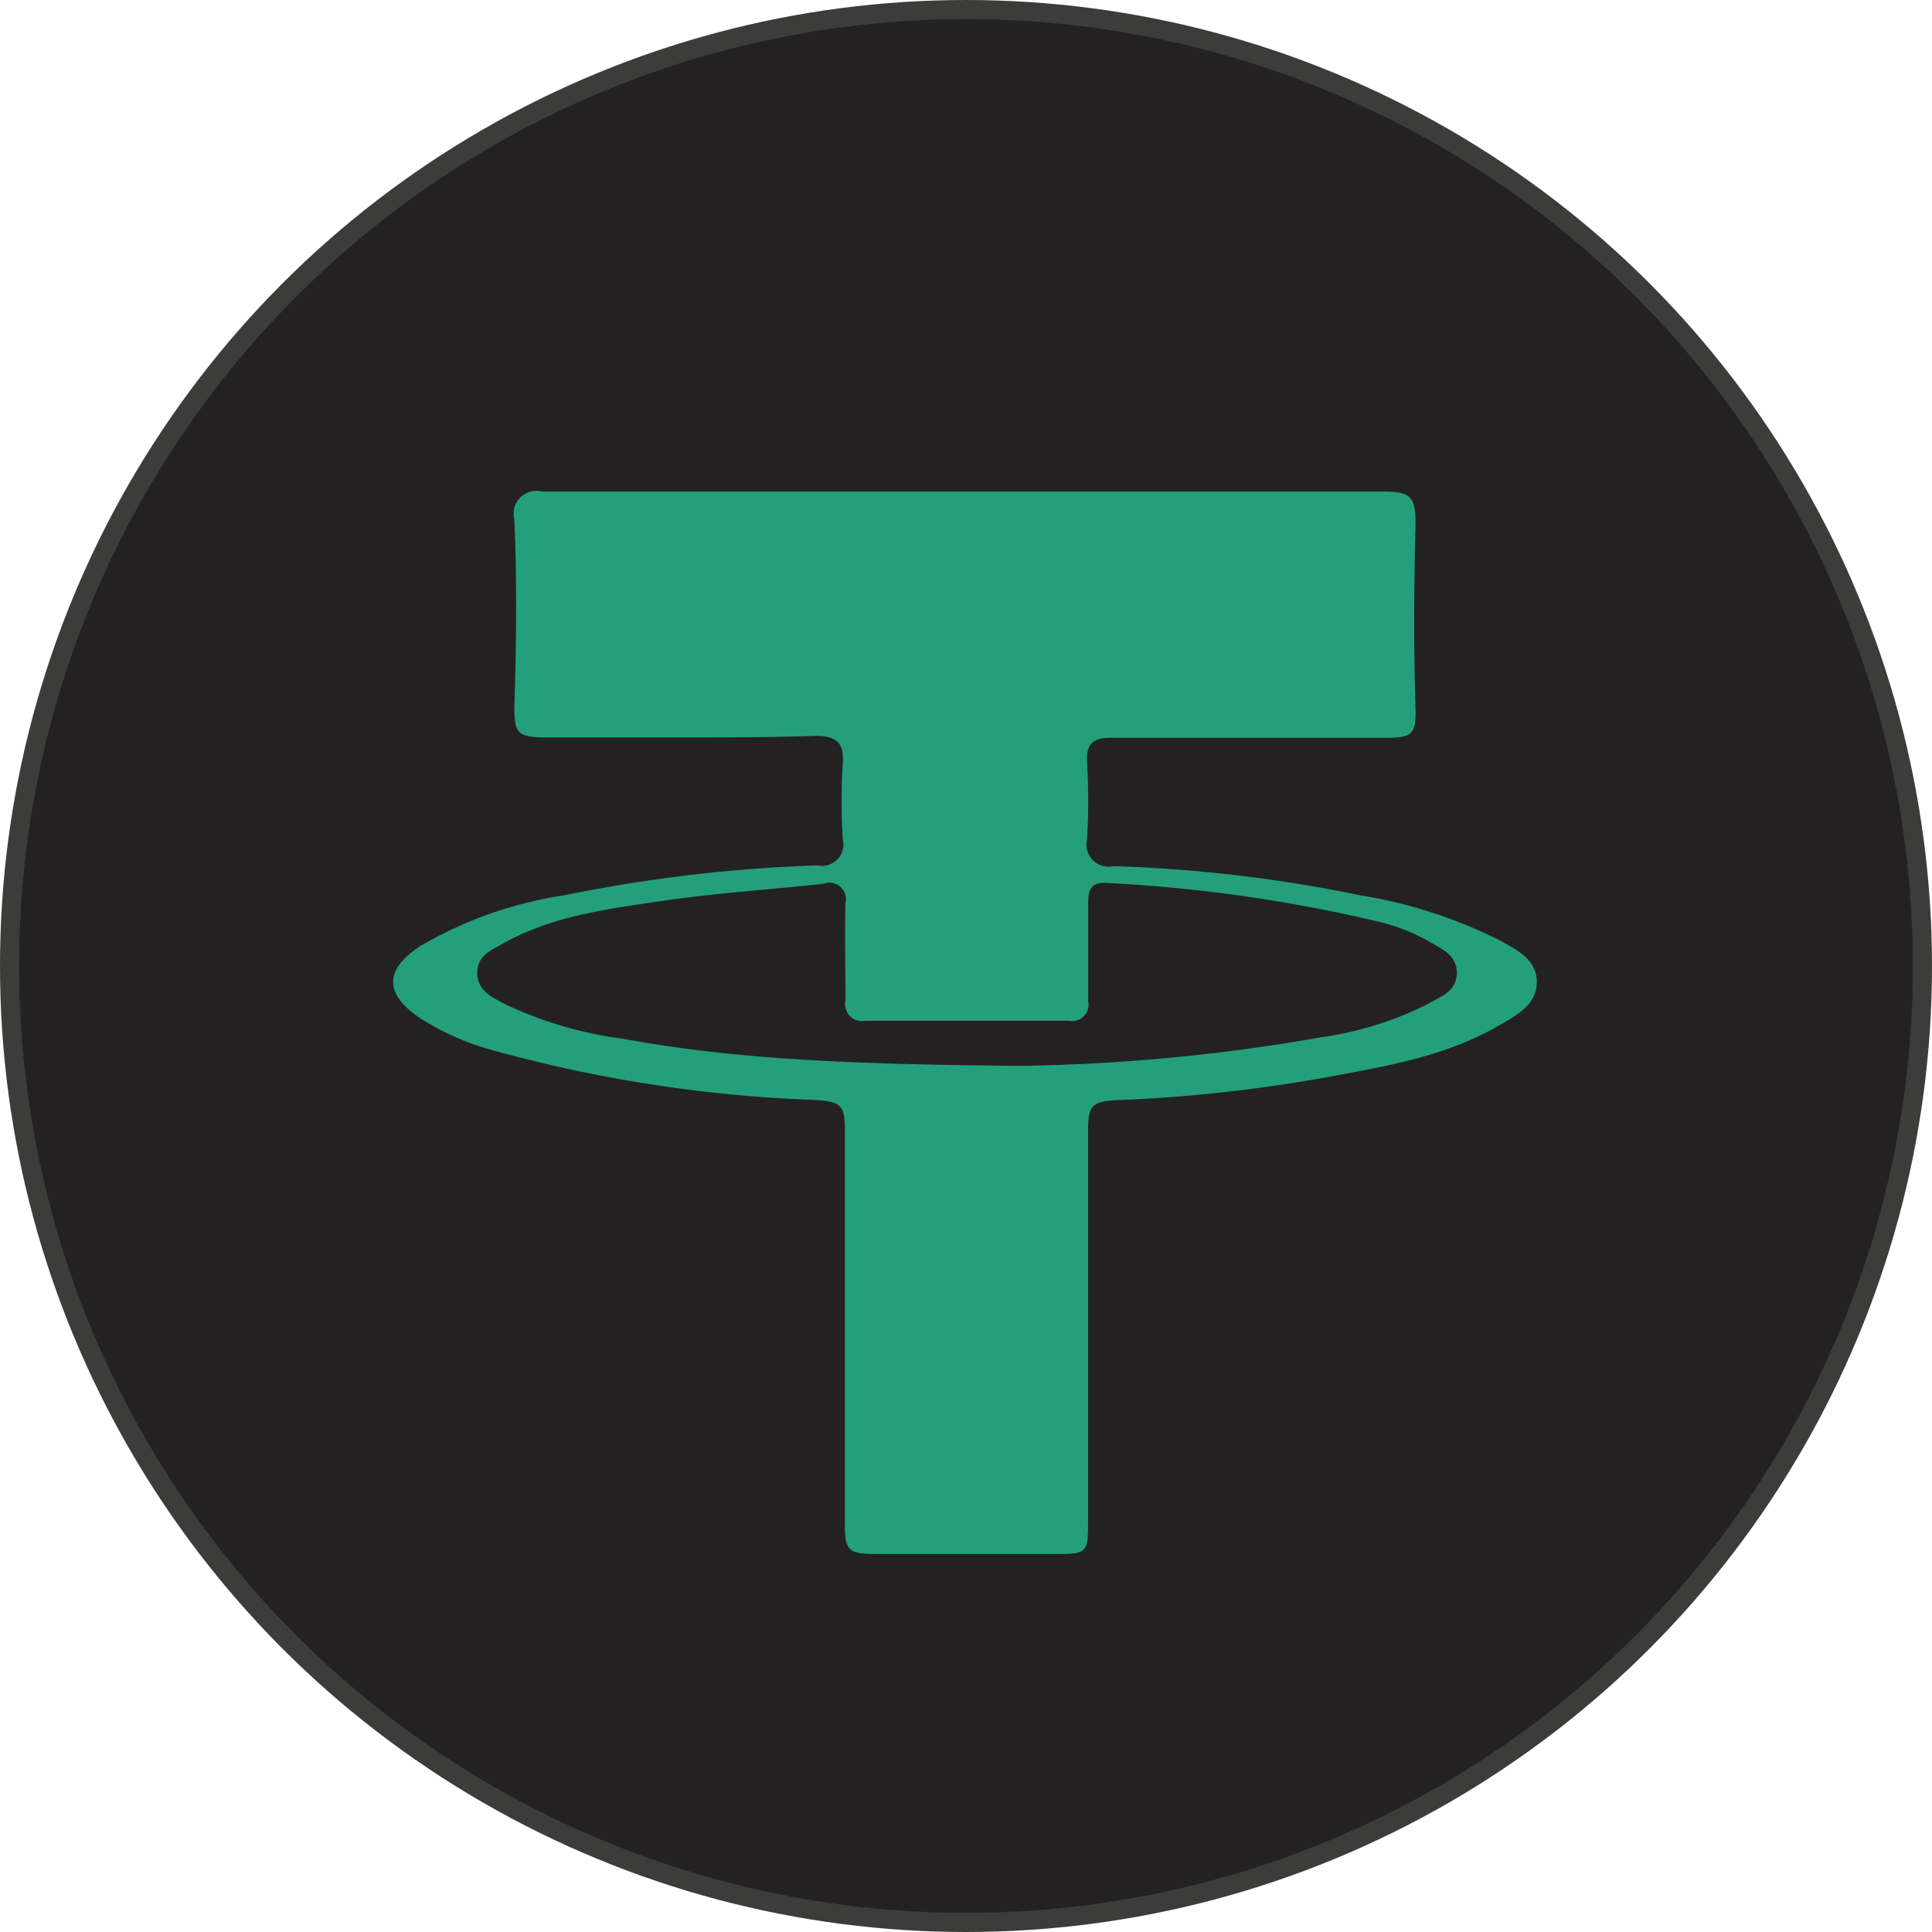
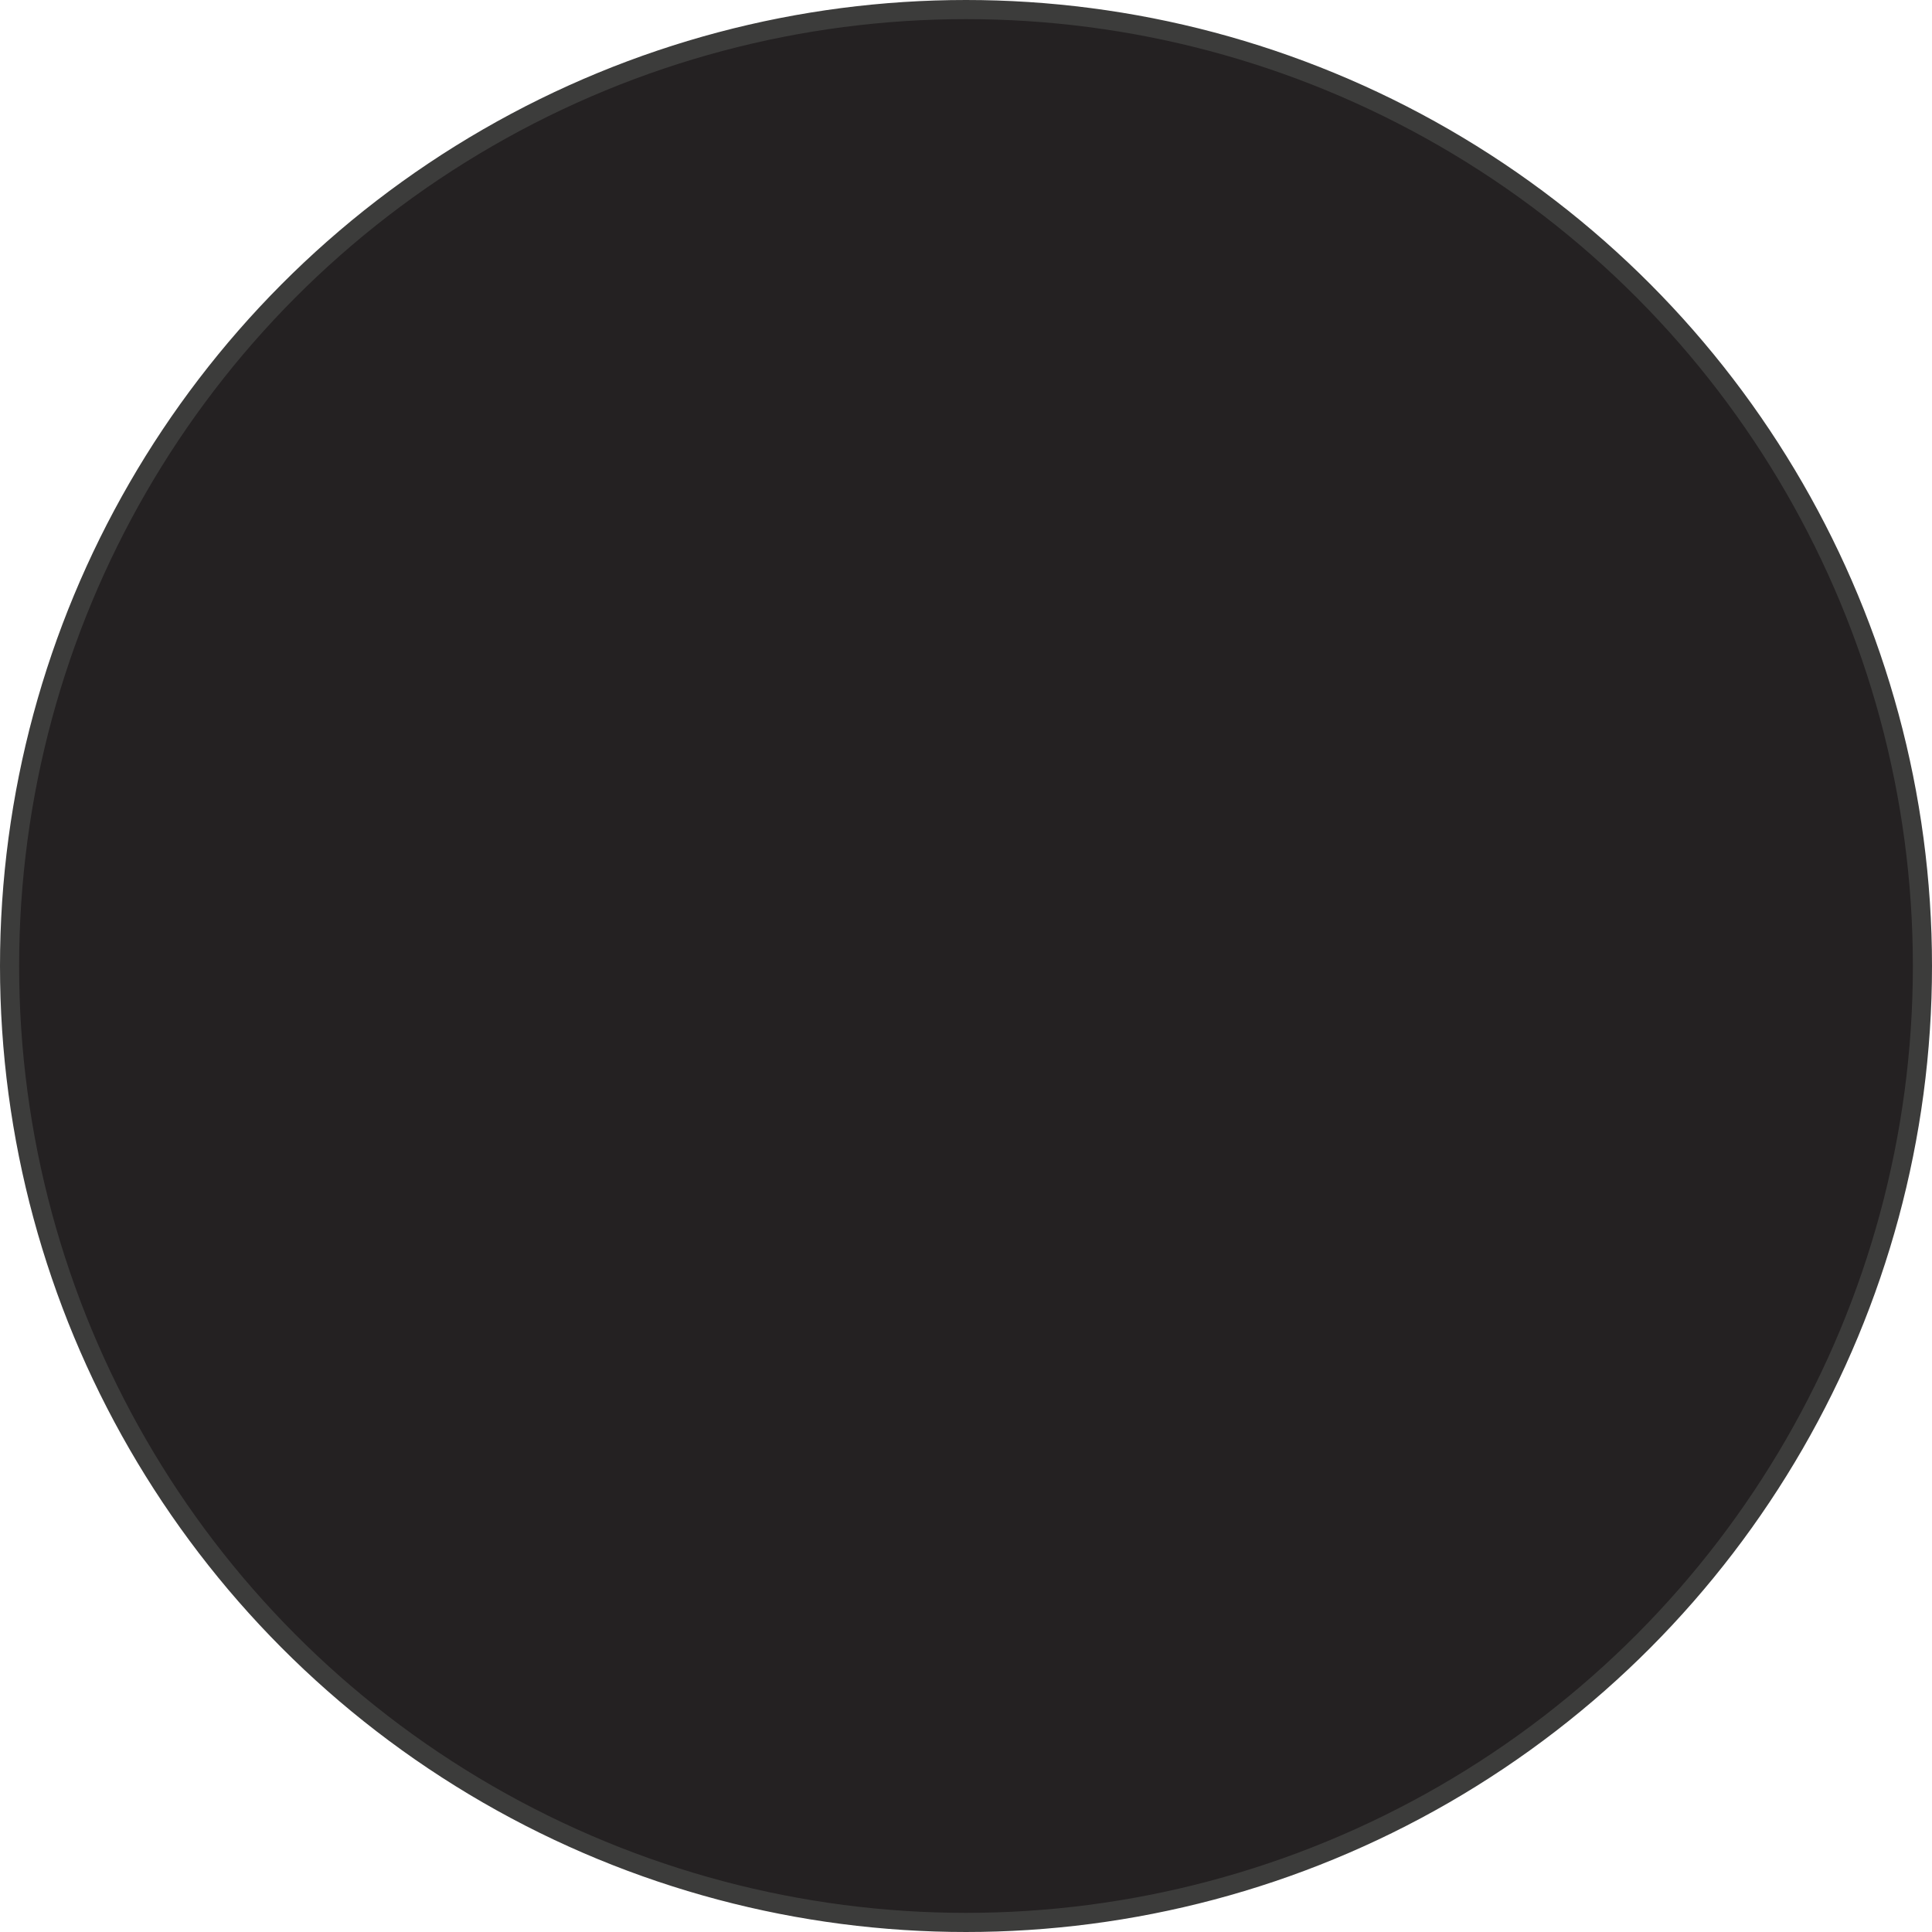
<svg xmlns="http://www.w3.org/2000/svg" id="Capa_1" data-name="Capa 1" viewBox="0 0 101 101">
  <defs>
    <style>.cls-1{fill:#242122;stroke:#3c3c3b;stroke-miterlimit:10;}.cls-2{fill:#23a07b;}</style>
  </defs>
  <title>tether</title>
  <circle class="cls-1" cx="50.5" cy="50.5" r="50" />
-   <path class="cls-2" d="M597.65,538.64a25.34,25.34,0,0,0-7.28-2.34,75.11,75.11,0,0,0-12.89-1.52,1.16,1.16,0,0,1-1.37-1.42,35.81,35.81,0,0,0,0-4c-0.06-1,.32-1.3,1.3-1.29,4.79,0,9.58,0,14.37,0,1.31,0,1.54-.21,1.5-1.51-0.1-3.24-.08-6.48,0-9.72,0-1.38-.28-1.64-1.66-1.64h-22v0c-7.32,0-14.64,0-22,0a1.19,1.19,0,0,0-1.45,1.46c0.14,3.28.1,6.55,0,9.83,0,1.35.2,1.55,1.58,1.56,2.38,0,4.75,0,7.13,0s4.67,0,7-.08c1,0,1.55.25,1.46,1.42a31.65,31.65,0,0,0,0,4,1.11,1.11,0,0,1-1.31,1.35,78.78,78.78,0,0,0-13.23,1.56,21.14,21.14,0,0,0-7.52,2.64c-1.93,1.25-1.93,2.53,0,3.81a13.76,13.76,0,0,0,3.81,1.67A72.89,72.89,0,0,0,561.82,547c1.45,0.08,1.63.25,1.63,1.66q0,10.3,0,20.6c0,1.27.19,1.47,1.53,1.48h9.62c1.45,0,1.56-.11,1.56-1.53q0-10.24,0-20.48c0-1.46.16-1.65,1.57-1.72a79.47,79.47,0,0,0,10.89-1.19c3.1-.58,6.24-1.09,9-2.7,0.92-.53,2-1.08,2-2.28S598.54,539.14,597.65,538.64ZM593.9,542a17.9,17.9,0,0,1-5.58,1.73,97.72,97.72,0,0,1-15.73,1.49c-8.82-.08-14.8-0.33-20.71-1.41a20.6,20.6,0,0,1-6.25-1.84c-0.65-.35-1.4-0.7-1.4-1.61s0.72-1.18,1.34-1.53c2.55-1.44,5.42-1.8,8.24-2.22s5.69-.6,8.53-0.91a0.86,0.86,0,0,1,1.14,1c-0.05,1.69,0,3.39,0,5.09a0.89,0.89,0,0,0,1.06,1.07q5.31,0,10.63,0a0.85,0.85,0,0,0,1-1c0-1.73,0-3.47,0-5.2,0-.73.22-1.06,1-1a78.71,78.71,0,0,1,14.29,2.05,10,10,0,0,1,2.51,1c0.67,0.4,1.49.71,1.47,1.68S594.55,541.61,593.9,542Z" transform="translate(-519.28 -489.5)" />
</svg>